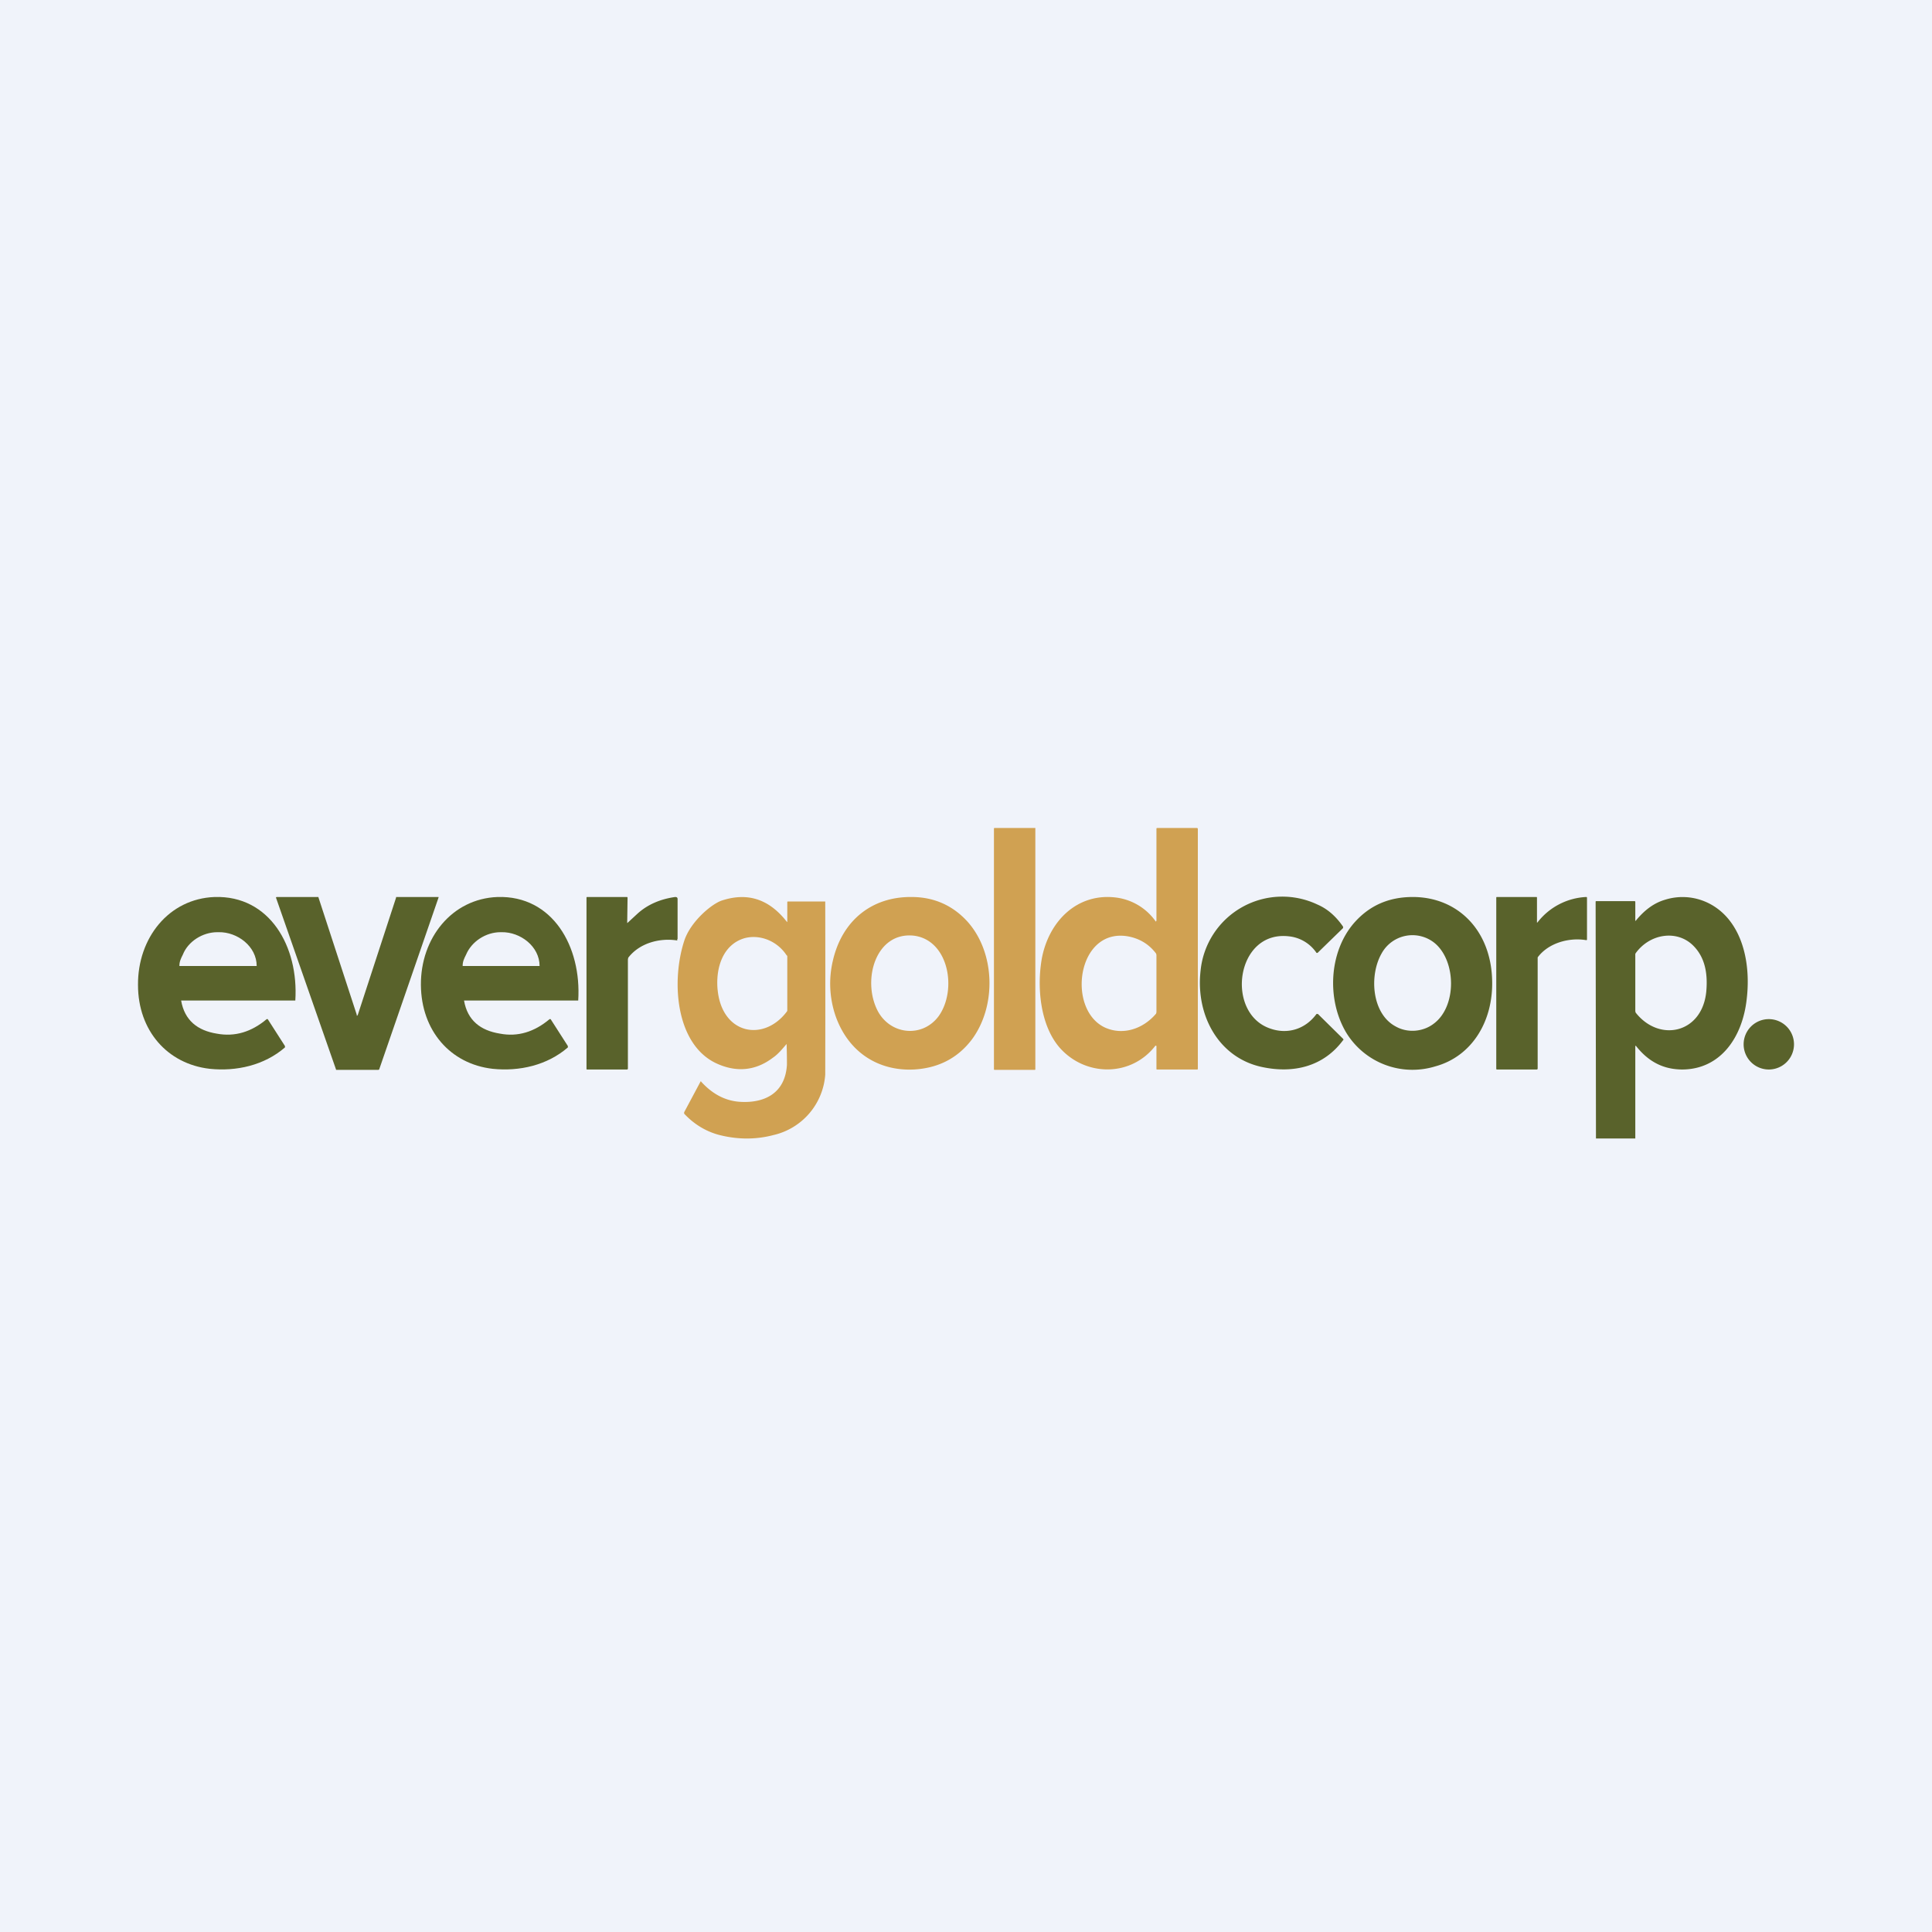
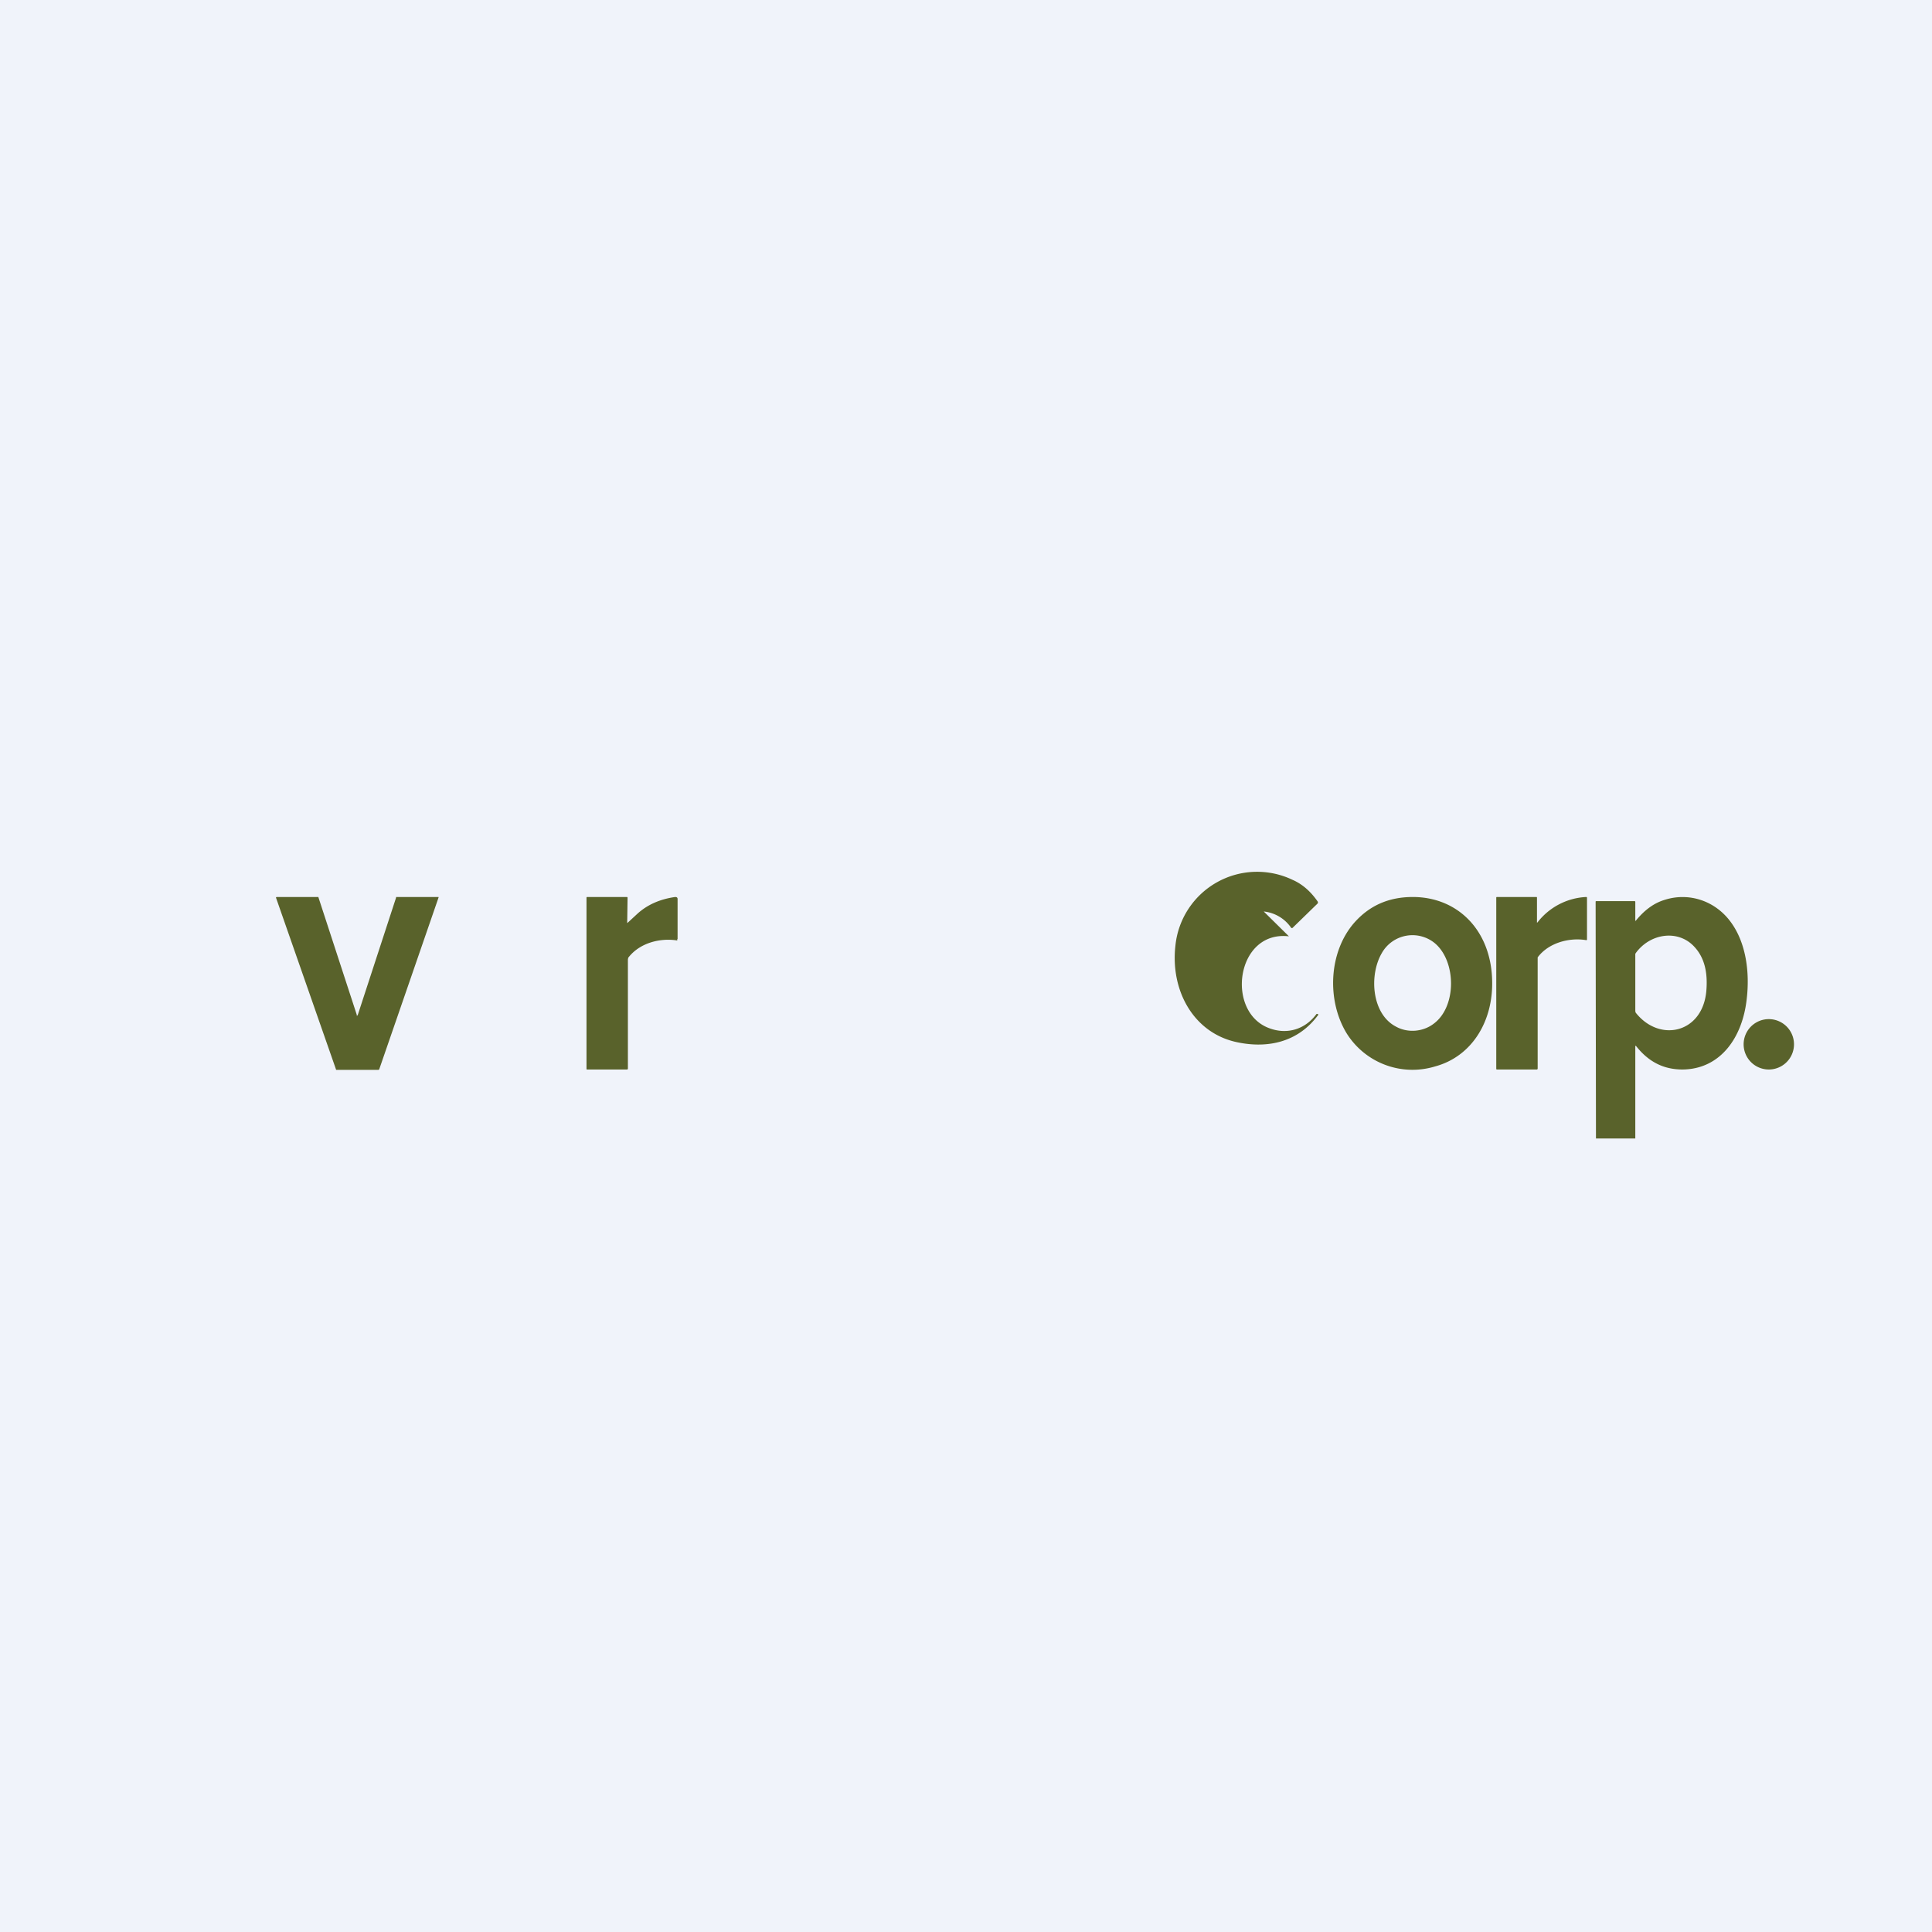
<svg xmlns="http://www.w3.org/2000/svg" width="56" height="56" viewBox="0 0 56 56">
  <path fill="#F0F3FA" d="M0 0h56v56H0z" />
-   <path d="M30 24h-1.18l-.01.01V31l.01.01H30l.01-.01V24ZM33.52 26.69v-2.66c0-.02 0-.03.03-.03h1.14c.02 0 .03.01.03.03v6.95c0 .02-.01.02-.03.02h-1.15a.02.02 0 0 1-.01 0l-.01-.01v-.67l-.01-.01h-.02c-.71.92-2.05.9-2.79.04-.55-.65-.65-1.74-.5-2.58.21-1.08 1.02-1.87 2.1-1.76a1.66 1.66 0 0 1 1.2.7h.01v-.01l.01-.01Zm-1.5 3.09c.52.24 1.11.05 1.49-.4l.01-.04v-1.66l-.01-.04c-.21-.28-.49-.44-.82-.5-1.47-.25-1.78 2.11-.67 2.64Z" fill="#D0A152" />
-   <path d="M5.25 29c.1.58.48.87 1.03.96.53.1 1.01-.05 1.45-.42h.03l.5.78v.04c-.6.52-1.41.7-2.18.62C4.85 30.84 4 29.87 4 28.55c-.01-1.36.89-2.5 2.22-2.55 1.6-.05 2.44 1.44 2.34 3H5.25Zm-.04-1h2.23c0-.57-.56-.99-1.1-.98H6.3c-.43 0-.85.27-1 .65-.06.12-.1.2-.1.33ZM13.45 29c.1.58.48.87 1.04.96.52.1 1-.05 1.44-.42h.03l.5.78v.04c-.6.52-1.41.7-2.18.62-1.23-.14-2.07-1.11-2.08-2.43-.01-1.36.9-2.5 2.22-2.55 1.6-.05 2.44 1.44 2.34 3h-3.31Zm-.04-1h2.23c0-.57-.56-.99-1.1-.98h-.03c-.43 0-.84.27-1 .65-.06.12-.1.2-.1.33Z" fill="#59622B" />
-   <path d="M19.83 27.28c.18-.57.81-1.09 1.1-1.18.74-.24 1.36-.04 1.87.61.02.02.02.02.02 0v-.55c0-.02 0-.03.02-.03h1.08a1155.5 1155.5 0 0 1 0 5.02 1.94 1.94 0 0 1-1.5 1.75c-.53.14-1.07.13-1.6-.01-.36-.1-.7-.3-.99-.61v-.04l.47-.88c0-.02.02-.02.03 0 .34.37.73.57 1.19.58.63.02 1.24-.24 1.29-1.08a17.37 17.37 0 0 0-.01-.6c-.12.14-.25.3-.4.4-.5.38-1.06.43-1.64.16-1.17-.55-1.31-2.36-.93-3.54Zm.97 1.4c.12 1.3 1.33 1.53 2 .65a.08.08 0 0 0 .02-.04v-1.56c0-.02 0-.03-.02-.04-.28-.43-.8-.62-1.24-.49-.6.19-.82.84-.76 1.49ZM24.14 27.85c.27-1.18 1.14-1.86 2.28-1.85.66 0 1.2.25 1.62.71.81.9.85 2.45.13 3.42-.41.54-.97.83-1.68.87-1.03.05-1.9-.5-2.27-1.55a2.89 2.89 0 0 1-.08-1.6Zm2.34-.73c-1.1-.11-1.5 1.29-1.04 2.18.37.7 1.3.79 1.77.15.54-.76.29-2.21-.73-2.33Z" fill="#D0A152" />
-   <path d="M37.36 27.14c-1.54-.18-1.85 2.22-.55 2.67.5.18 1.02.03 1.35-.42h.04l.73.72c.01.02.02.03 0 .04-.57.77-1.44.97-2.34.78-1.25-.26-1.94-1.48-1.79-2.8a2.38 2.38 0 0 1 3.39-1.91c.3.13.54.35.74.64v.04l-.74.72h-.03a1.1 1.1 0 0 0-.8-.48Z" fill="#59622B" />
+   <path d="M37.36 27.14c-1.54-.18-1.85 2.22-.55 2.67.5.18 1.02.03 1.35-.42h.04c.01.02.02.03 0 .04-.57.77-1.44.97-2.34.78-1.25-.26-1.94-1.48-1.79-2.8a2.38 2.38 0 0 1 3.39-1.91c.3.13.54.35.74.64v.04l-.74.72h-.03a1.1 1.1 0 0 0-.8-.48Z" fill="#59622B" />
  <path d="M43.25 28.4c.04 1.19-.58 2.22-1.65 2.51a2.25 2.25 0 0 1-2.58-.98c-.57-.96-.5-2.34.23-3.18.44-.5 1-.75 1.7-.75 1.3 0 2.26.96 2.3 2.4Zm-1.66-1.06a1.02 1.02 0 0 0-1.54.29c-.37.64-.29 1.75.4 2.12.35.2.8.16 1.11-.08.67-.5.65-1.81.03-2.33ZM47.4 30.34V33H46.26v-.01l-.01-6.85c0-.01 0-.02.02-.02h1.1c.02 0 .03 0 .03.03v.52c0 .03 0 .03.02.01.23-.28.5-.5.84-.6.7-.22 1.46.03 1.91.65.44.6.55 1.45.46 2.22-.12 1.12-.76 2.04-1.86 2.05-.55 0-.98-.22-1.34-.67-.02-.03-.03-.02-.03.01Zm.01-.99c.69.88 1.95.6 2.05-.64.04-.5-.04-.96-.38-1.3-.47-.47-1.26-.35-1.67.22a.08.08 0 0 0-.01.05v1.63l.01.04ZM19.63 27.22v.04c-.5-.08-1.09.07-1.42.5l-.01.05v3.16c0 .02-.01.03-.03.03h-1.15c-.01 0-.02 0-.02-.02v-4.95c0-.02 0-.03.02-.03h1.14c.02 0 .03 0 .03.03l-.01.7c0 .03 0 .03.02.01l.26-.24c.3-.28.68-.44 1.11-.5.05 0 .07.02.07.06v1.16ZM44.57 26.73a1.9 1.9 0 0 1 1.4-.73c.02 0 .03 0 .03.03v1.2c0 .02-.01.02-.03.02-.47-.08-1.08.07-1.4.5v3.22c0 .02-.01.03-.03.03h-1.15c-.01 0-.02 0-.02-.03v-4.94c0-.02 0-.03.02-.03h1.14c.01 0 .02 0 .02.02v.7c0 .03 0 .03.02.01ZM11.5 26h1.21a.02.02 0 0 1 0 .02L10.99 31l-.02.01H9.74v-.01L8 26.02a.02.02 0 0 1 0-.01h.01V26h1.22v.01l1.11 3.4v.02a.01.01 0 0 0 .02 0l.01-.01 1.11-3.4V26h.01ZM51.27 31a.73.73 0 1 0 0-1.46.73.73 0 0 0 0 1.46Z" fill="#59622B" />
</svg>